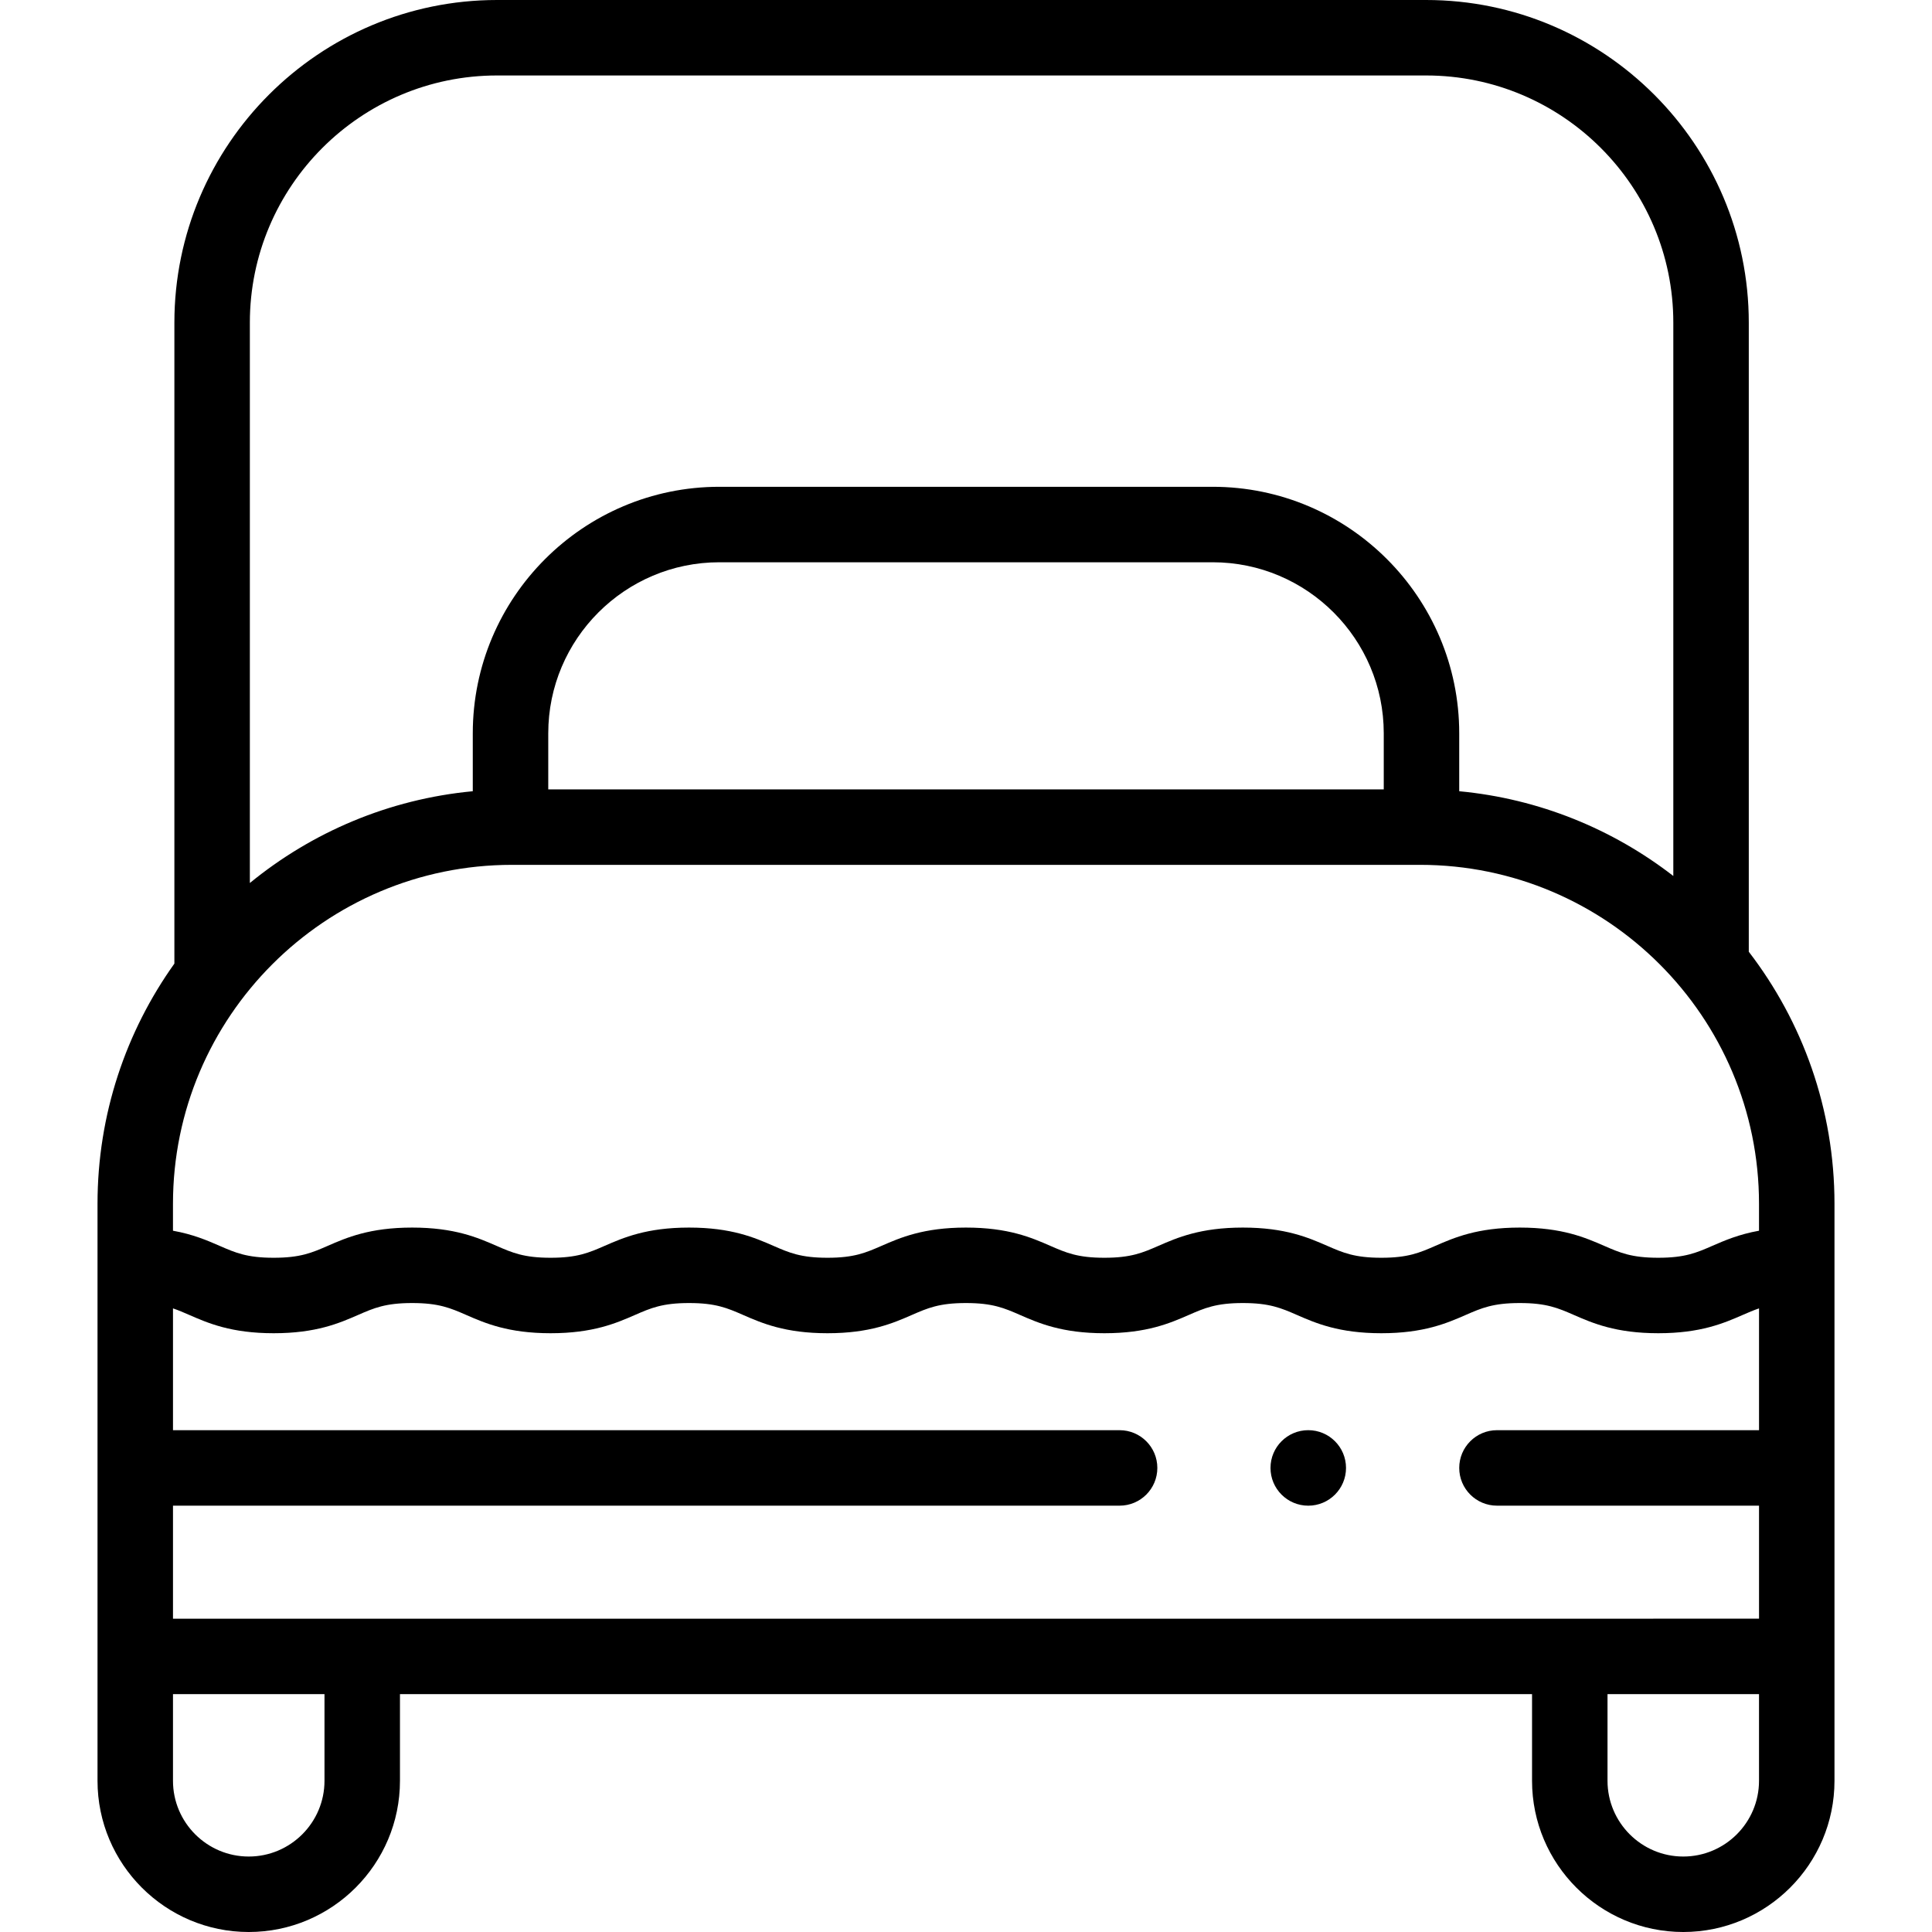
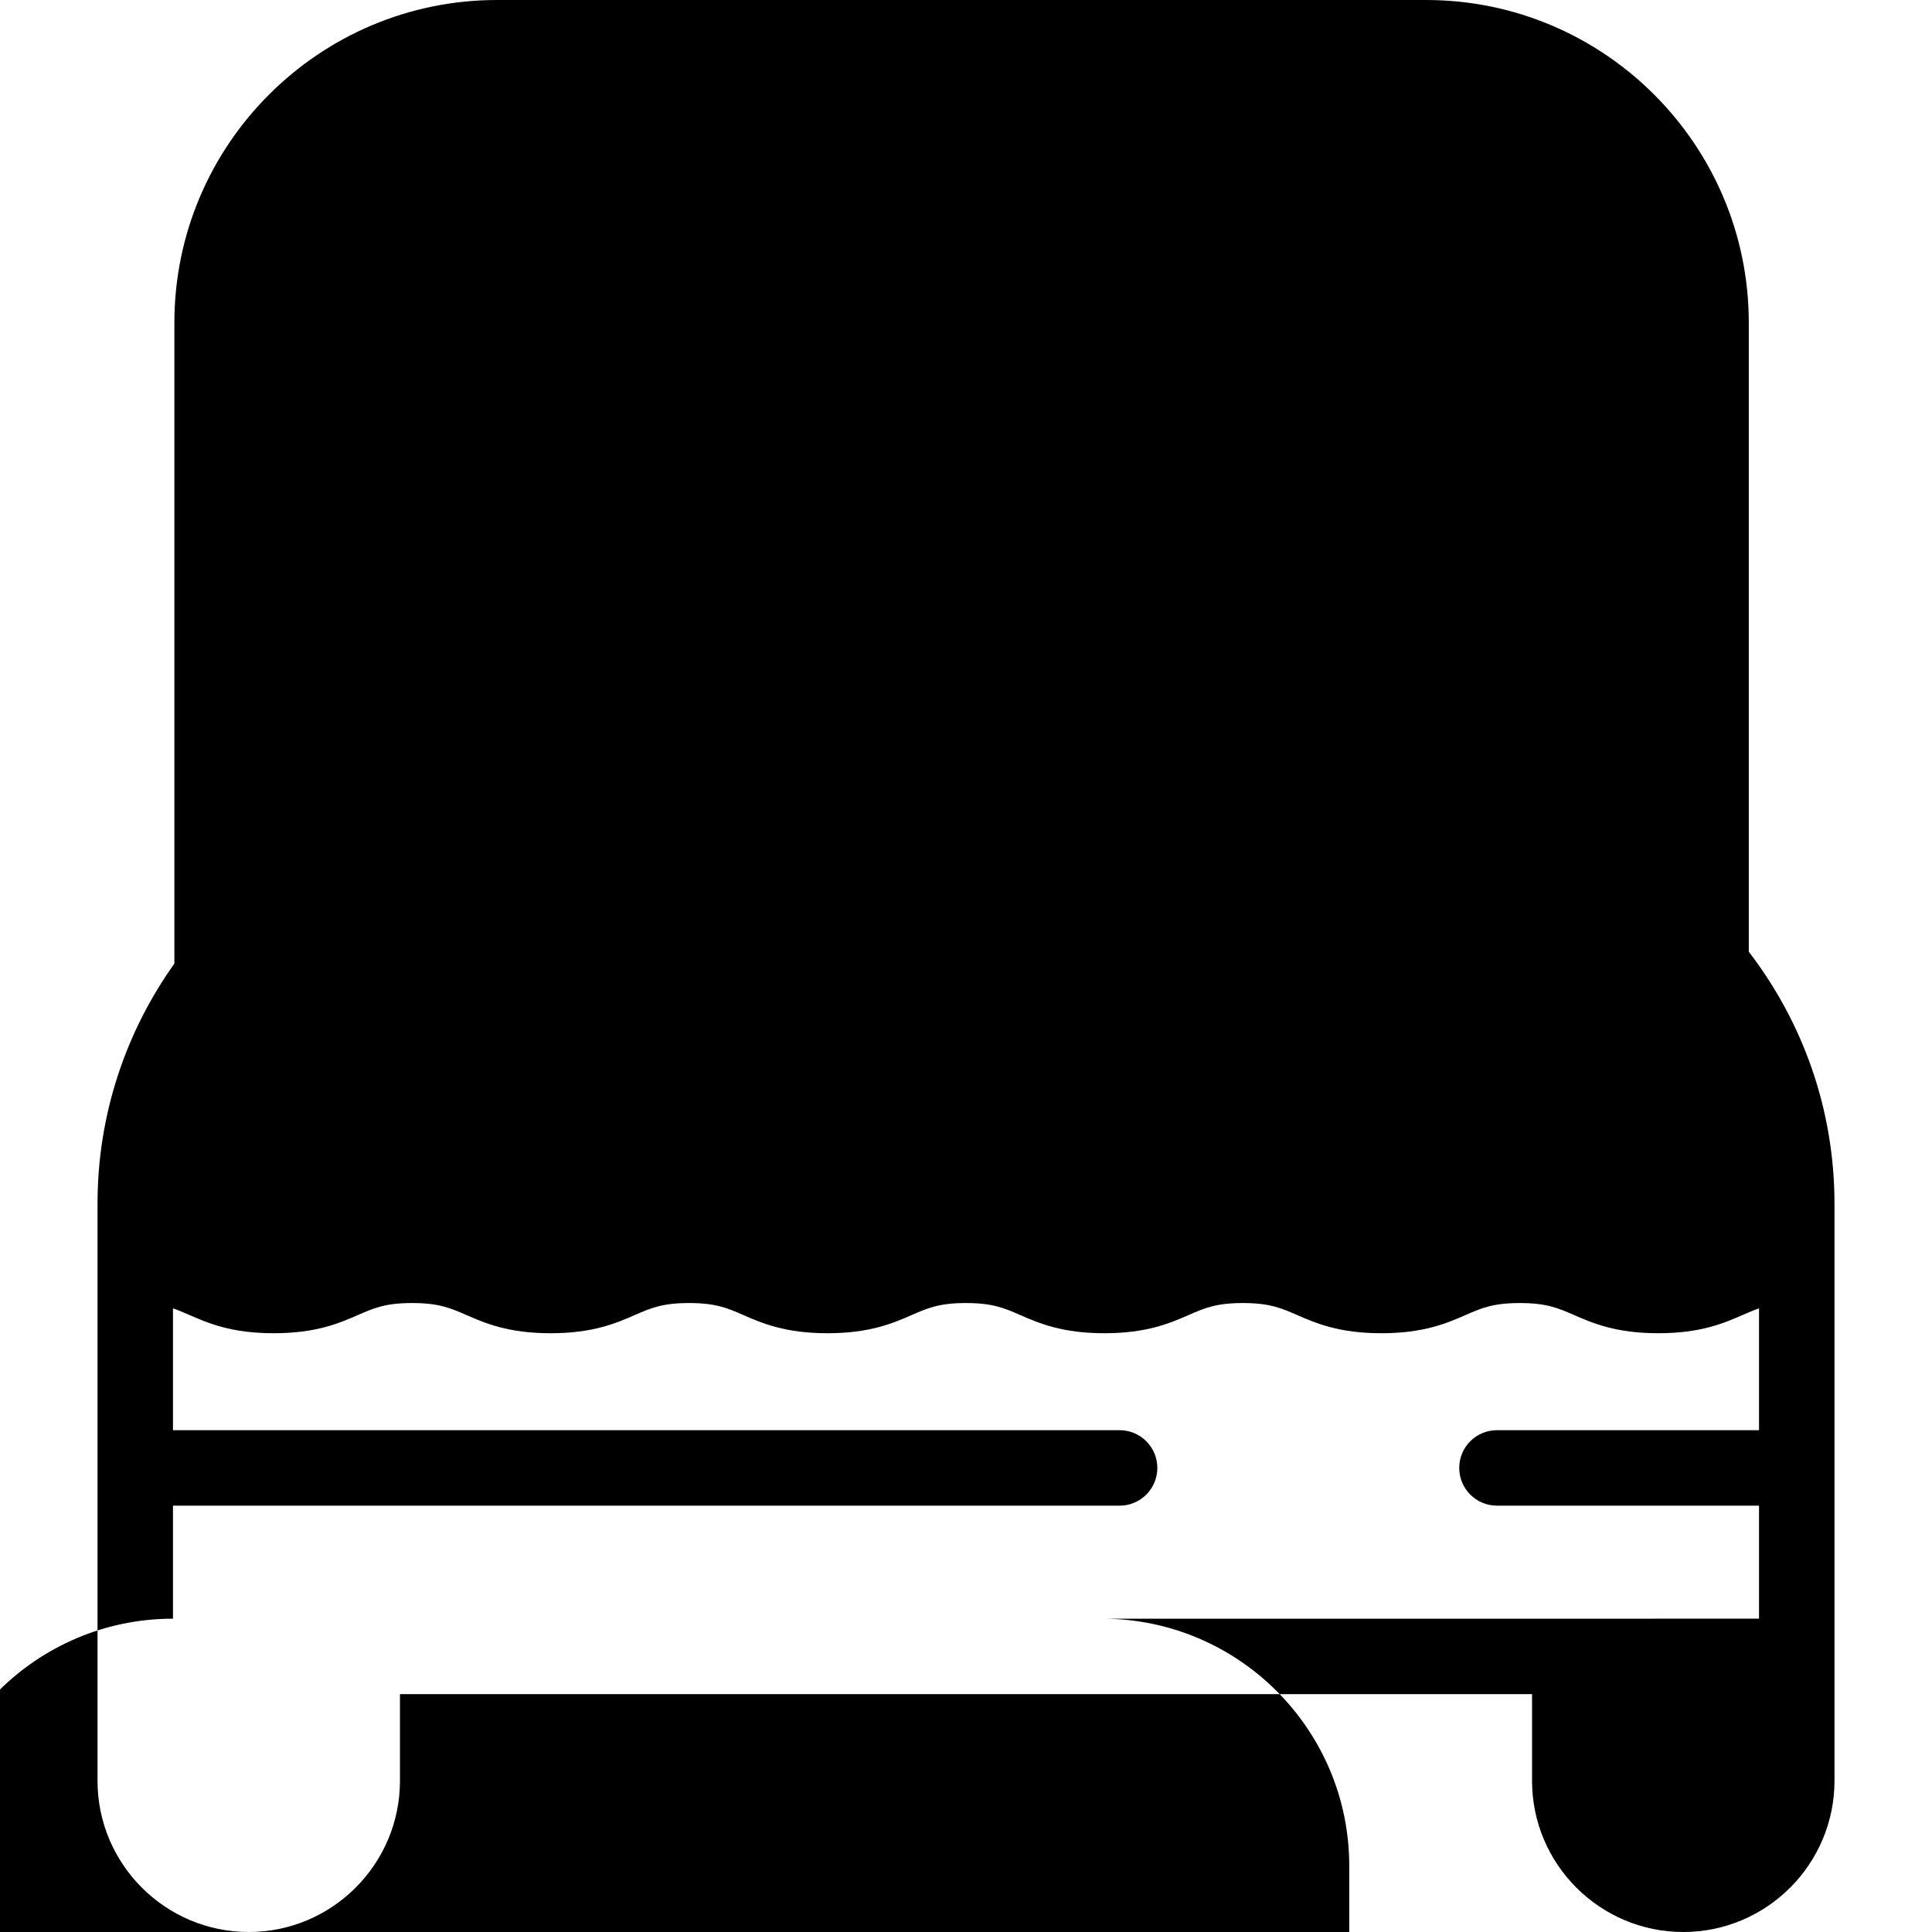
<svg xmlns="http://www.w3.org/2000/svg" id="Capa_1" enable-background="new 0 0 511.979 511.979" height="512" viewBox="0 0 511.979 511.979" width="512">
  <g>
-     <path d="m463.427 252.208v-166.701c0-47.149-38.358-85.507-85.507-85.507h-246.201c-47.148 0-85.507 38.358-85.507 85.507v169.849c-12.82 17.966-20.37 39.938-20.37 63.642v152.907c0 22.097 17.977 40.074 40.074 40.074s40.074-17.978 40.074-40.074v-22.955h300v22.955c0 22.097 17.977 40.074 40.073 40.074s40.074-17.978 40.074-40.074v-32.905c0-.008-.001-.017-.001-.025s.001-119.977.001-119.977c0-25.109-8.476-48.271-22.71-66.79zm-417.585 176.742v-29.95h250.851c5.522 0 10-4.478 10-10s-4.478-10-10-10h-250.851v-32.277c1.459.492 2.828 1.086 4.347 1.749 4.938 2.154 11.084 4.834 22.341 4.834 11.258 0 17.404-2.68 22.342-4.834 4.215-1.838 7.26-3.166 14.347-3.166s10.133 1.328 14.348 3.166c4.938 2.154 11.084 4.834 22.342 4.834s17.404-2.68 22.343-4.834c4.215-1.838 7.261-3.166 14.349-3.166 7.086 0 10.131 1.328 14.346 3.166 4.938 2.154 11.083 4.834 22.34 4.834s17.403-2.681 22.341-4.834c4.215-1.838 7.26-3.166 14.346-3.166 7.087 0 10.133 1.328 14.349 3.166 4.938 2.154 11.084 4.834 22.342 4.834 11.259 0 17.405-2.68 22.344-4.834 4.216-1.838 7.262-3.166 14.349-3.166 7.088 0 10.134 1.328 14.35 3.166 4.938 2.154 11.085 4.834 22.344 4.834 11.258 0 17.404-2.68 22.343-4.834 4.216-1.838 7.262-3.166 14.35-3.166 7.089 0 10.136 1.328 14.352 3.167 4.939 2.153 11.086 4.833 22.346 4.833s17.406-2.68 22.346-4.833c1.521-.663 2.891-1.258 4.352-1.75v32.277h-69.444c-5.522 0-10 4.478-10 10s4.478 10 10 10h69.444v29.95zm85.877-408.95h246.201c36.12 0 65.507 29.386 65.507 65.507v146.627c-15.998-12.388-35.495-20.459-56.734-22.458v-15.343c0-36.024-29.309-65.333-65.333-65.333h-130.74c-36.025 0-65.333 29.309-65.333 65.333v15.343c-22.285 2.098-42.654 10.879-59.074 24.319v-148.488c-.001-36.121 29.386-65.507 65.506-65.507zm234.974 189.183h-221.406v-14.85c0-24.997 20.336-45.333 45.333-45.333h130.74c24.997 0 45.333 20.336 45.333 45.333zm-231.035 20h240.664c49.524 0 89.815 40.291 89.815 89.815v7.141c-5.357.962-9.115 2.591-12.346 3.999-4.216 1.839-7.263 3.167-14.352 3.167s-10.136-1.328-14.352-3.167c-4.939-2.153-11.086-4.833-22.346-4.833-11.259 0-17.405 2.68-22.344 4.834-4.216 1.838-7.262 3.166-14.349 3.166-7.088 0-10.134-1.328-14.35-3.166-4.938-2.154-11.085-4.834-22.344-4.834-11.258 0-17.404 2.68-22.343 4.834-4.216 1.838-7.262 3.166-14.35 3.166-7.087 0-10.132-1.328-14.348-3.166-4.938-2.154-11.085-4.834-22.343-4.834-11.257 0-17.403 2.681-22.341 4.834-4.215 1.838-7.26 3.166-14.346 3.166-7.085 0-10.13-1.328-14.345-3.166-4.938-2.153-11.083-4.834-22.341-4.834s-17.404 2.68-22.343 4.834c-4.215 1.838-7.261 3.166-14.349 3.166-7.087 0-10.133-1.328-14.348-3.166-4.938-2.154-11.084-4.834-22.342-4.834s-17.403 2.68-22.342 4.834c-4.215 1.838-7.26 3.166-14.347 3.166-7.086 0-10.131-1.328-14.346-3.166-3.23-1.408-6.987-3.038-12.342-4v-7.142c.004-49.523 40.296-89.814 89.82-89.814zm-49.668 242.722c0 11.069-9.005 20.074-20.074 20.074s-20.074-9.005-20.074-20.074v-22.955h40.148zm360.073 20.074c-11.068 0-20.073-9.005-20.073-20.074v-22.955h40.147v22.955c0 11.07-9.005 20.074-20.074 20.074z" />
-     <circle cx="346.688" cy="389" r="10.005" />
+     <path d="m463.427 252.208v-166.701c0-47.149-38.358-85.507-85.507-85.507h-246.201c-47.148 0-85.507 38.358-85.507 85.507v169.849c-12.82 17.966-20.37 39.938-20.37 63.642v152.907c0 22.097 17.977 40.074 40.074 40.074s40.074-17.978 40.074-40.074v-22.955h300v22.955c0 22.097 17.977 40.074 40.073 40.074s40.074-17.978 40.074-40.074v-32.905c0-.008-.001-.017-.001-.025s.001-119.977.001-119.977c0-25.109-8.476-48.271-22.71-66.79zm-417.585 176.742v-29.95h250.851c5.522 0 10-4.478 10-10s-4.478-10-10-10h-250.851v-32.277c1.459.492 2.828 1.086 4.347 1.749 4.938 2.154 11.084 4.834 22.341 4.834 11.258 0 17.404-2.68 22.342-4.834 4.215-1.838 7.26-3.166 14.347-3.166s10.133 1.328 14.348 3.166c4.938 2.154 11.084 4.834 22.342 4.834s17.404-2.68 22.343-4.834c4.215-1.838 7.261-3.166 14.349-3.166 7.086 0 10.131 1.328 14.346 3.166 4.938 2.154 11.083 4.834 22.34 4.834s17.403-2.681 22.341-4.834c4.215-1.838 7.26-3.166 14.346-3.166 7.087 0 10.133 1.328 14.349 3.166 4.938 2.154 11.084 4.834 22.342 4.834 11.259 0 17.405-2.68 22.344-4.834 4.216-1.838 7.262-3.166 14.349-3.166 7.088 0 10.134 1.328 14.35 3.166 4.938 2.154 11.085 4.834 22.344 4.834 11.258 0 17.404-2.68 22.343-4.834 4.216-1.838 7.262-3.166 14.35-3.166 7.089 0 10.136 1.328 14.352 3.167 4.939 2.153 11.086 4.833 22.346 4.833s17.406-2.68 22.346-4.833c1.521-.663 2.891-1.258 4.352-1.75v32.277h-69.444c-5.522 0-10 4.478-10 10s4.478 10 10 10h69.444v29.95zh246.201c36.12 0 65.507 29.386 65.507 65.507v146.627c-15.998-12.388-35.495-20.459-56.734-22.458v-15.343c0-36.024-29.309-65.333-65.333-65.333h-130.74c-36.025 0-65.333 29.309-65.333 65.333v15.343c-22.285 2.098-42.654 10.879-59.074 24.319v-148.488c-.001-36.121 29.386-65.507 65.506-65.507zm234.974 189.183h-221.406v-14.85c0-24.997 20.336-45.333 45.333-45.333h130.74c24.997 0 45.333 20.336 45.333 45.333zm-231.035 20h240.664c49.524 0 89.815 40.291 89.815 89.815v7.141c-5.357.962-9.115 2.591-12.346 3.999-4.216 1.839-7.263 3.167-14.352 3.167s-10.136-1.328-14.352-3.167c-4.939-2.153-11.086-4.833-22.346-4.833-11.259 0-17.405 2.68-22.344 4.834-4.216 1.838-7.262 3.166-14.349 3.166-7.088 0-10.134-1.328-14.35-3.166-4.938-2.154-11.085-4.834-22.344-4.834-11.258 0-17.404 2.68-22.343 4.834-4.216 1.838-7.262 3.166-14.35 3.166-7.087 0-10.132-1.328-14.348-3.166-4.938-2.154-11.085-4.834-22.343-4.834-11.257 0-17.403 2.681-22.341 4.834-4.215 1.838-7.26 3.166-14.346 3.166-7.085 0-10.13-1.328-14.345-3.166-4.938-2.153-11.083-4.834-22.341-4.834s-17.404 2.68-22.343 4.834c-4.215 1.838-7.261 3.166-14.349 3.166-7.087 0-10.133-1.328-14.348-3.166-4.938-2.154-11.084-4.834-22.342-4.834s-17.403 2.68-22.342 4.834c-4.215 1.838-7.26 3.166-14.347 3.166-7.086 0-10.131-1.328-14.346-3.166-3.23-1.408-6.987-3.038-12.342-4v-7.142c.004-49.523 40.296-89.814 89.82-89.814zm-49.668 242.722c0 11.069-9.005 20.074-20.074 20.074s-20.074-9.005-20.074-20.074v-22.955h40.148zm360.073 20.074c-11.068 0-20.073-9.005-20.073-20.074v-22.955h40.147v22.955c0 11.07-9.005 20.074-20.074 20.074z" />
  </g>
</svg>